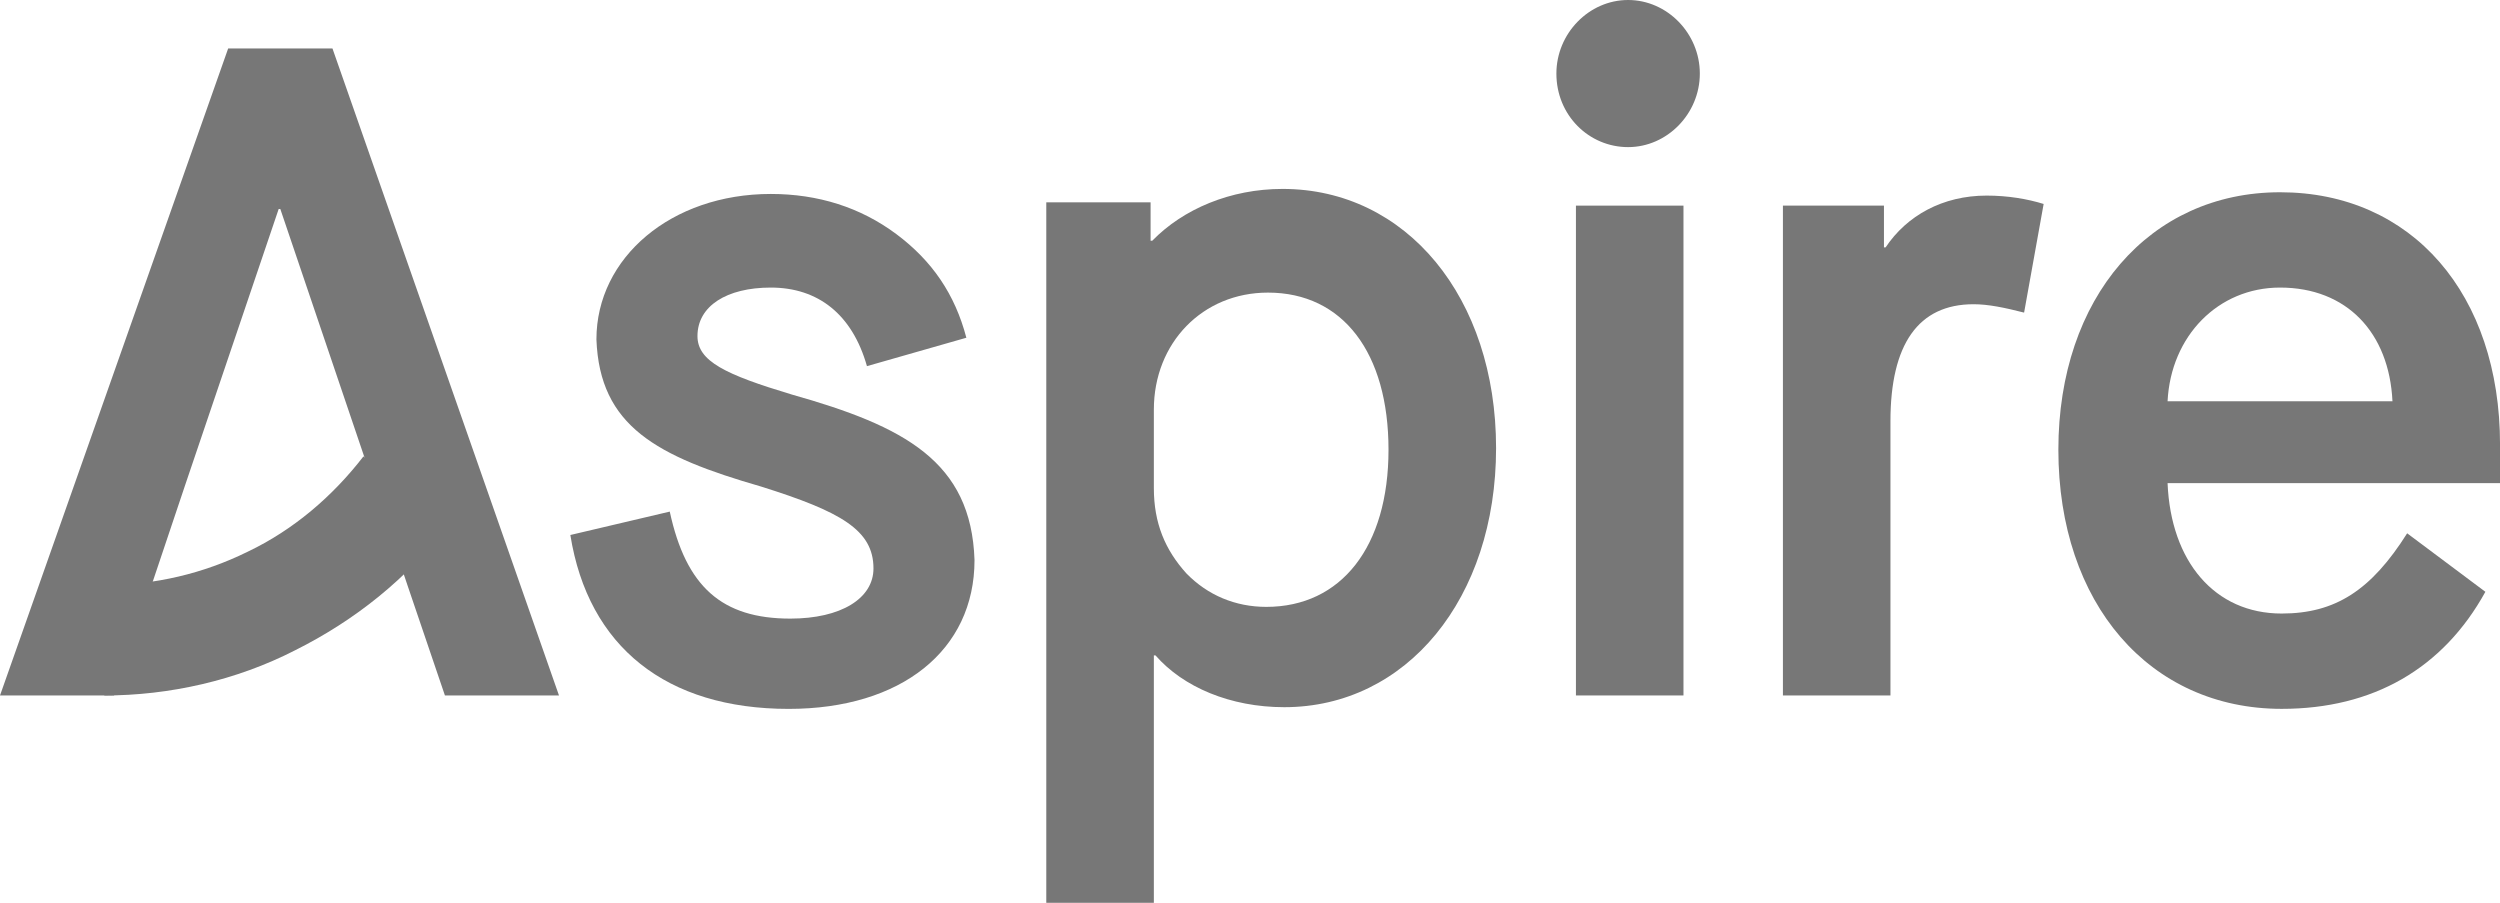
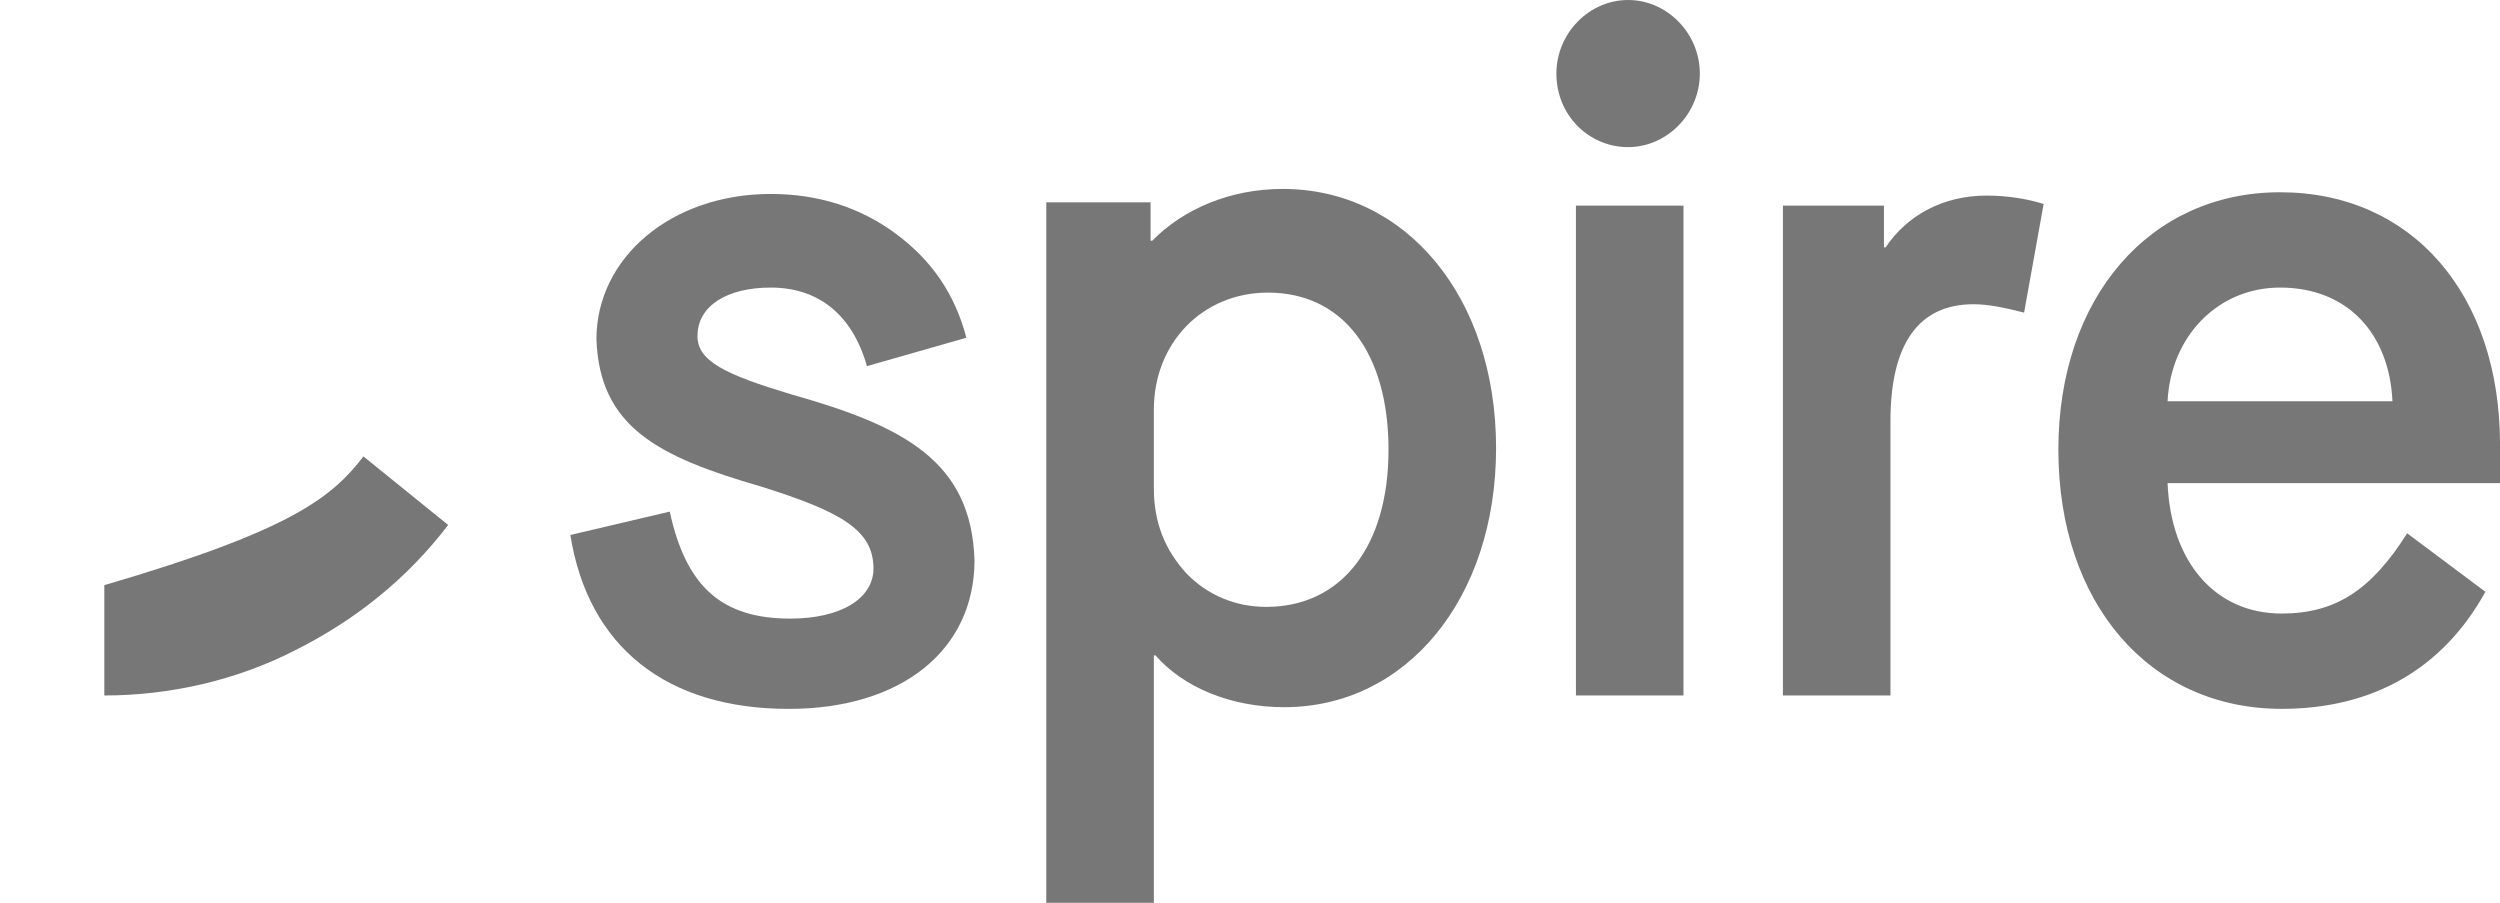
<svg xmlns="http://www.w3.org/2000/svg" width="72" height="26" viewBox="0 0 72 26" fill="none">
  <g clip-path="url(#clip0_2133_2646)">
    <path d="M16.426 15.408C16.942 18.634 19.195 20.416 22.715 20.416C25.954 20.416 28.066 18.73 28.066 16.13C27.972 13.29 26.048 12.278 22.809 11.364C20.885 10.786 20.087 10.401 20.087 9.679C20.087 8.812 20.932 8.282 22.199 8.282C23.56 8.282 24.546 9.053 24.968 10.545L27.831 9.727C27.503 8.475 26.846 7.512 25.813 6.741C24.78 5.971 23.56 5.586 22.199 5.586C19.336 5.586 17.177 7.416 17.177 9.775C17.271 12.278 18.913 13.145 21.917 14.012C24.217 14.734 25.156 15.264 25.156 16.371C25.156 17.238 24.217 17.816 22.762 17.816C20.791 17.816 19.758 16.901 19.289 14.734L16.426 15.408Z" fill="#777777" />
    <path d="M30.133 26.001H33.231V18.875H33.278C34.075 19.79 35.437 20.367 36.986 20.367C40.506 20.367 43.087 17.238 43.087 12.904C43.087 8.571 40.506 5.441 36.938 5.441C35.437 5.441 34.075 6.019 33.184 6.934H33.137V5.827H30.133V26.001ZM39.989 12.953C39.989 15.745 38.628 17.478 36.469 17.478C35.577 17.478 34.779 17.141 34.169 16.515C33.559 15.841 33.231 15.071 33.231 14.06V11.797C33.231 9.871 34.639 8.427 36.516 8.427C38.675 8.427 39.989 10.16 39.989 12.953Z" fill="#777777" />
    <path d="M45.387 20.029H48.484V5.922H45.387V20.029Z" fill="#777777" />
    <path d="M51.348 20.029H54.445V12.133C54.445 9.918 55.243 8.762 56.839 8.762C57.262 8.762 57.731 8.859 58.294 9.003L58.857 5.874C58.388 5.729 57.825 5.633 57.215 5.633C55.947 5.633 54.915 6.211 54.305 7.125H54.258V5.922H51.348V20.029Z" fill="#777777" />
    <path d="M59.281 12.952C59.281 17.382 61.91 20.415 65.712 20.415C68.34 20.415 70.358 19.259 71.579 17.044L69.326 15.359C68.293 16.996 67.26 17.67 65.712 17.67C63.787 17.67 62.52 16.178 62.426 13.915H72.001V12.807C72.001 8.474 69.466 5.537 65.665 5.537C61.91 5.537 59.281 8.57 59.281 12.952ZM62.426 11.556C62.52 9.678 63.881 8.282 65.665 8.282C67.589 8.282 68.809 9.582 68.903 11.556H62.426Z" fill="#777777" />
    <path d="M44.824 2.119C44.824 0.963 45.763 0 46.889 0C48.016 0 48.955 0.963 48.955 2.119C48.955 3.274 48.016 4.237 46.889 4.237C45.763 4.237 44.824 3.322 44.824 2.119Z" fill="#777777" />
-     <path d="M16.099 20.03H12.814L11.734 16.852L10.748 13.915L8.073 6.019H8.026L5.351 13.915L4.365 16.852L3.286 20.03H3.051H0L6.571 1.396H9.575L16.099 20.03Z" fill="#777777" />
-     <path fill-rule="evenodd" clip-rule="evenodd" d="M12.907 15.119C11.734 16.659 10.232 17.863 8.495 18.73C6.806 19.596 4.881 20.03 3.004 20.03V16.852C4.459 16.852 5.867 16.515 7.134 15.889C8.448 15.263 9.575 14.3 10.467 13.145L12.907 15.119Z" fill="#777777" />
+     <path fill-rule="evenodd" clip-rule="evenodd" d="M12.907 15.119C11.734 16.659 10.232 17.863 8.495 18.73C6.806 19.596 4.881 20.03 3.004 20.03V16.852C8.448 15.263 9.575 14.3 10.467 13.145L12.907 15.119Z" fill="#777777" />
  </g>
  <defs>
    <clipPath id="clip0_2133_2646">
      <rect width="72" height="26" fill="white" />
    </clipPath>
  </defs>
</svg>